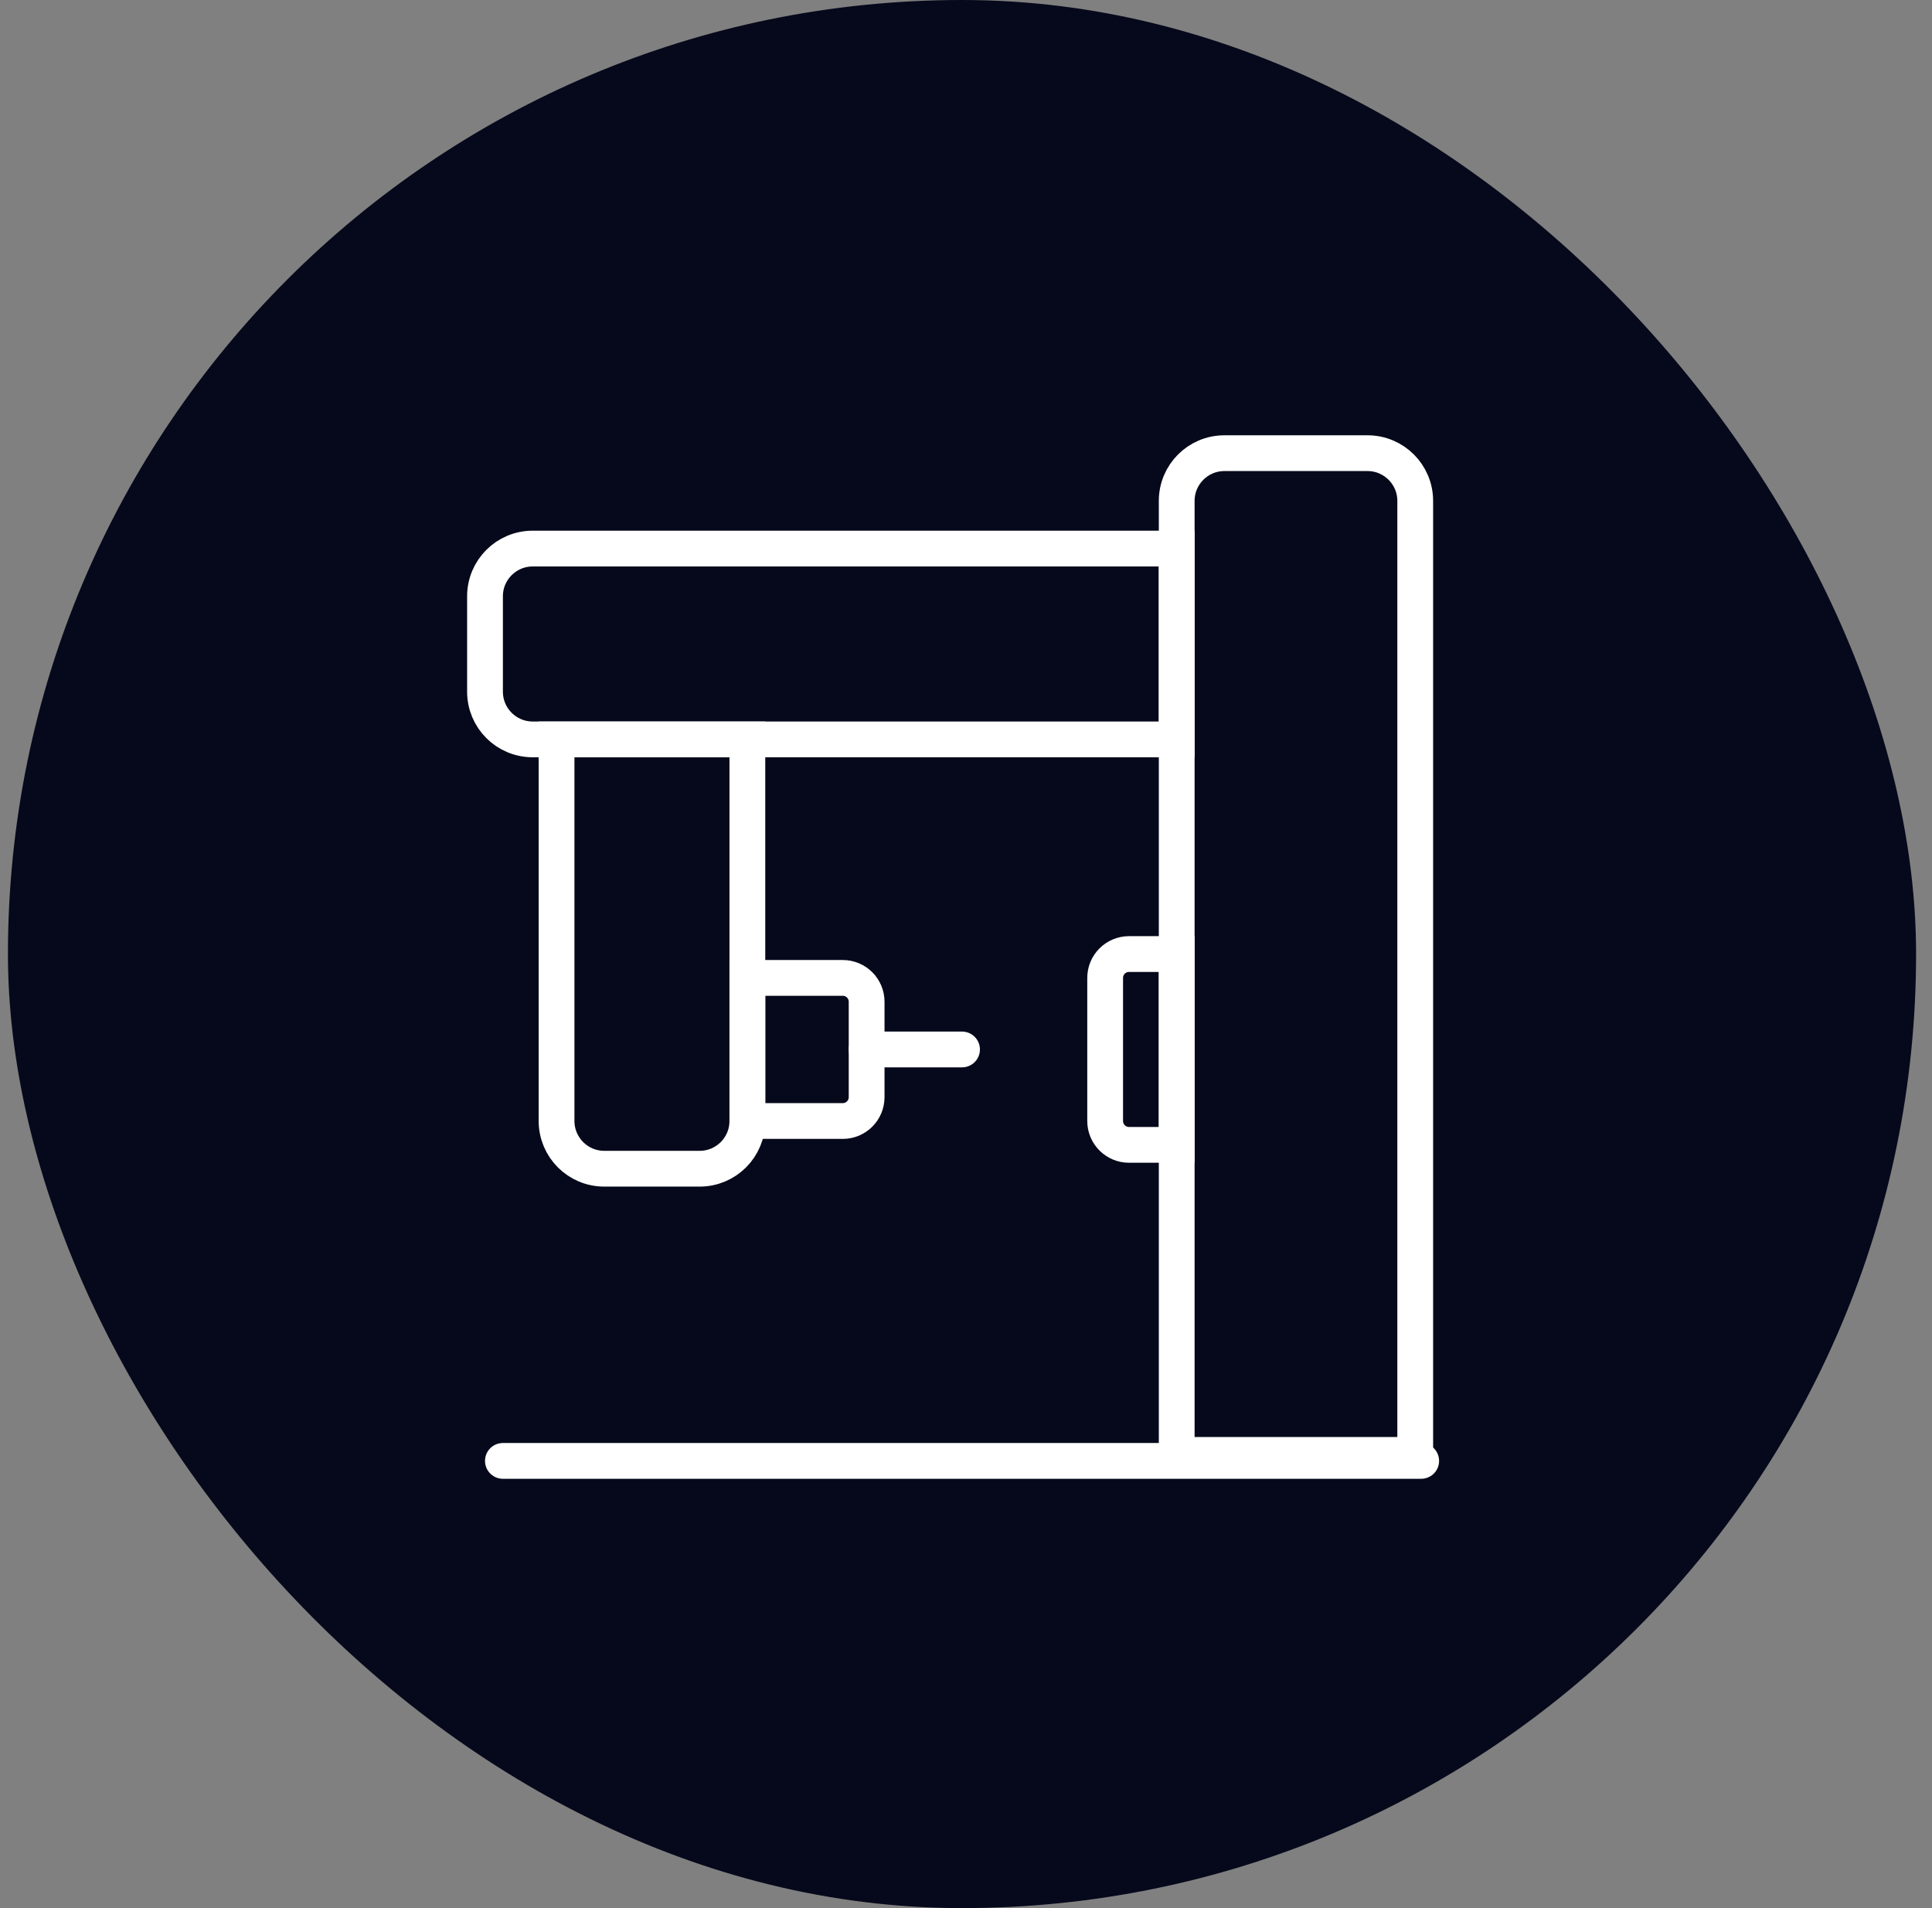
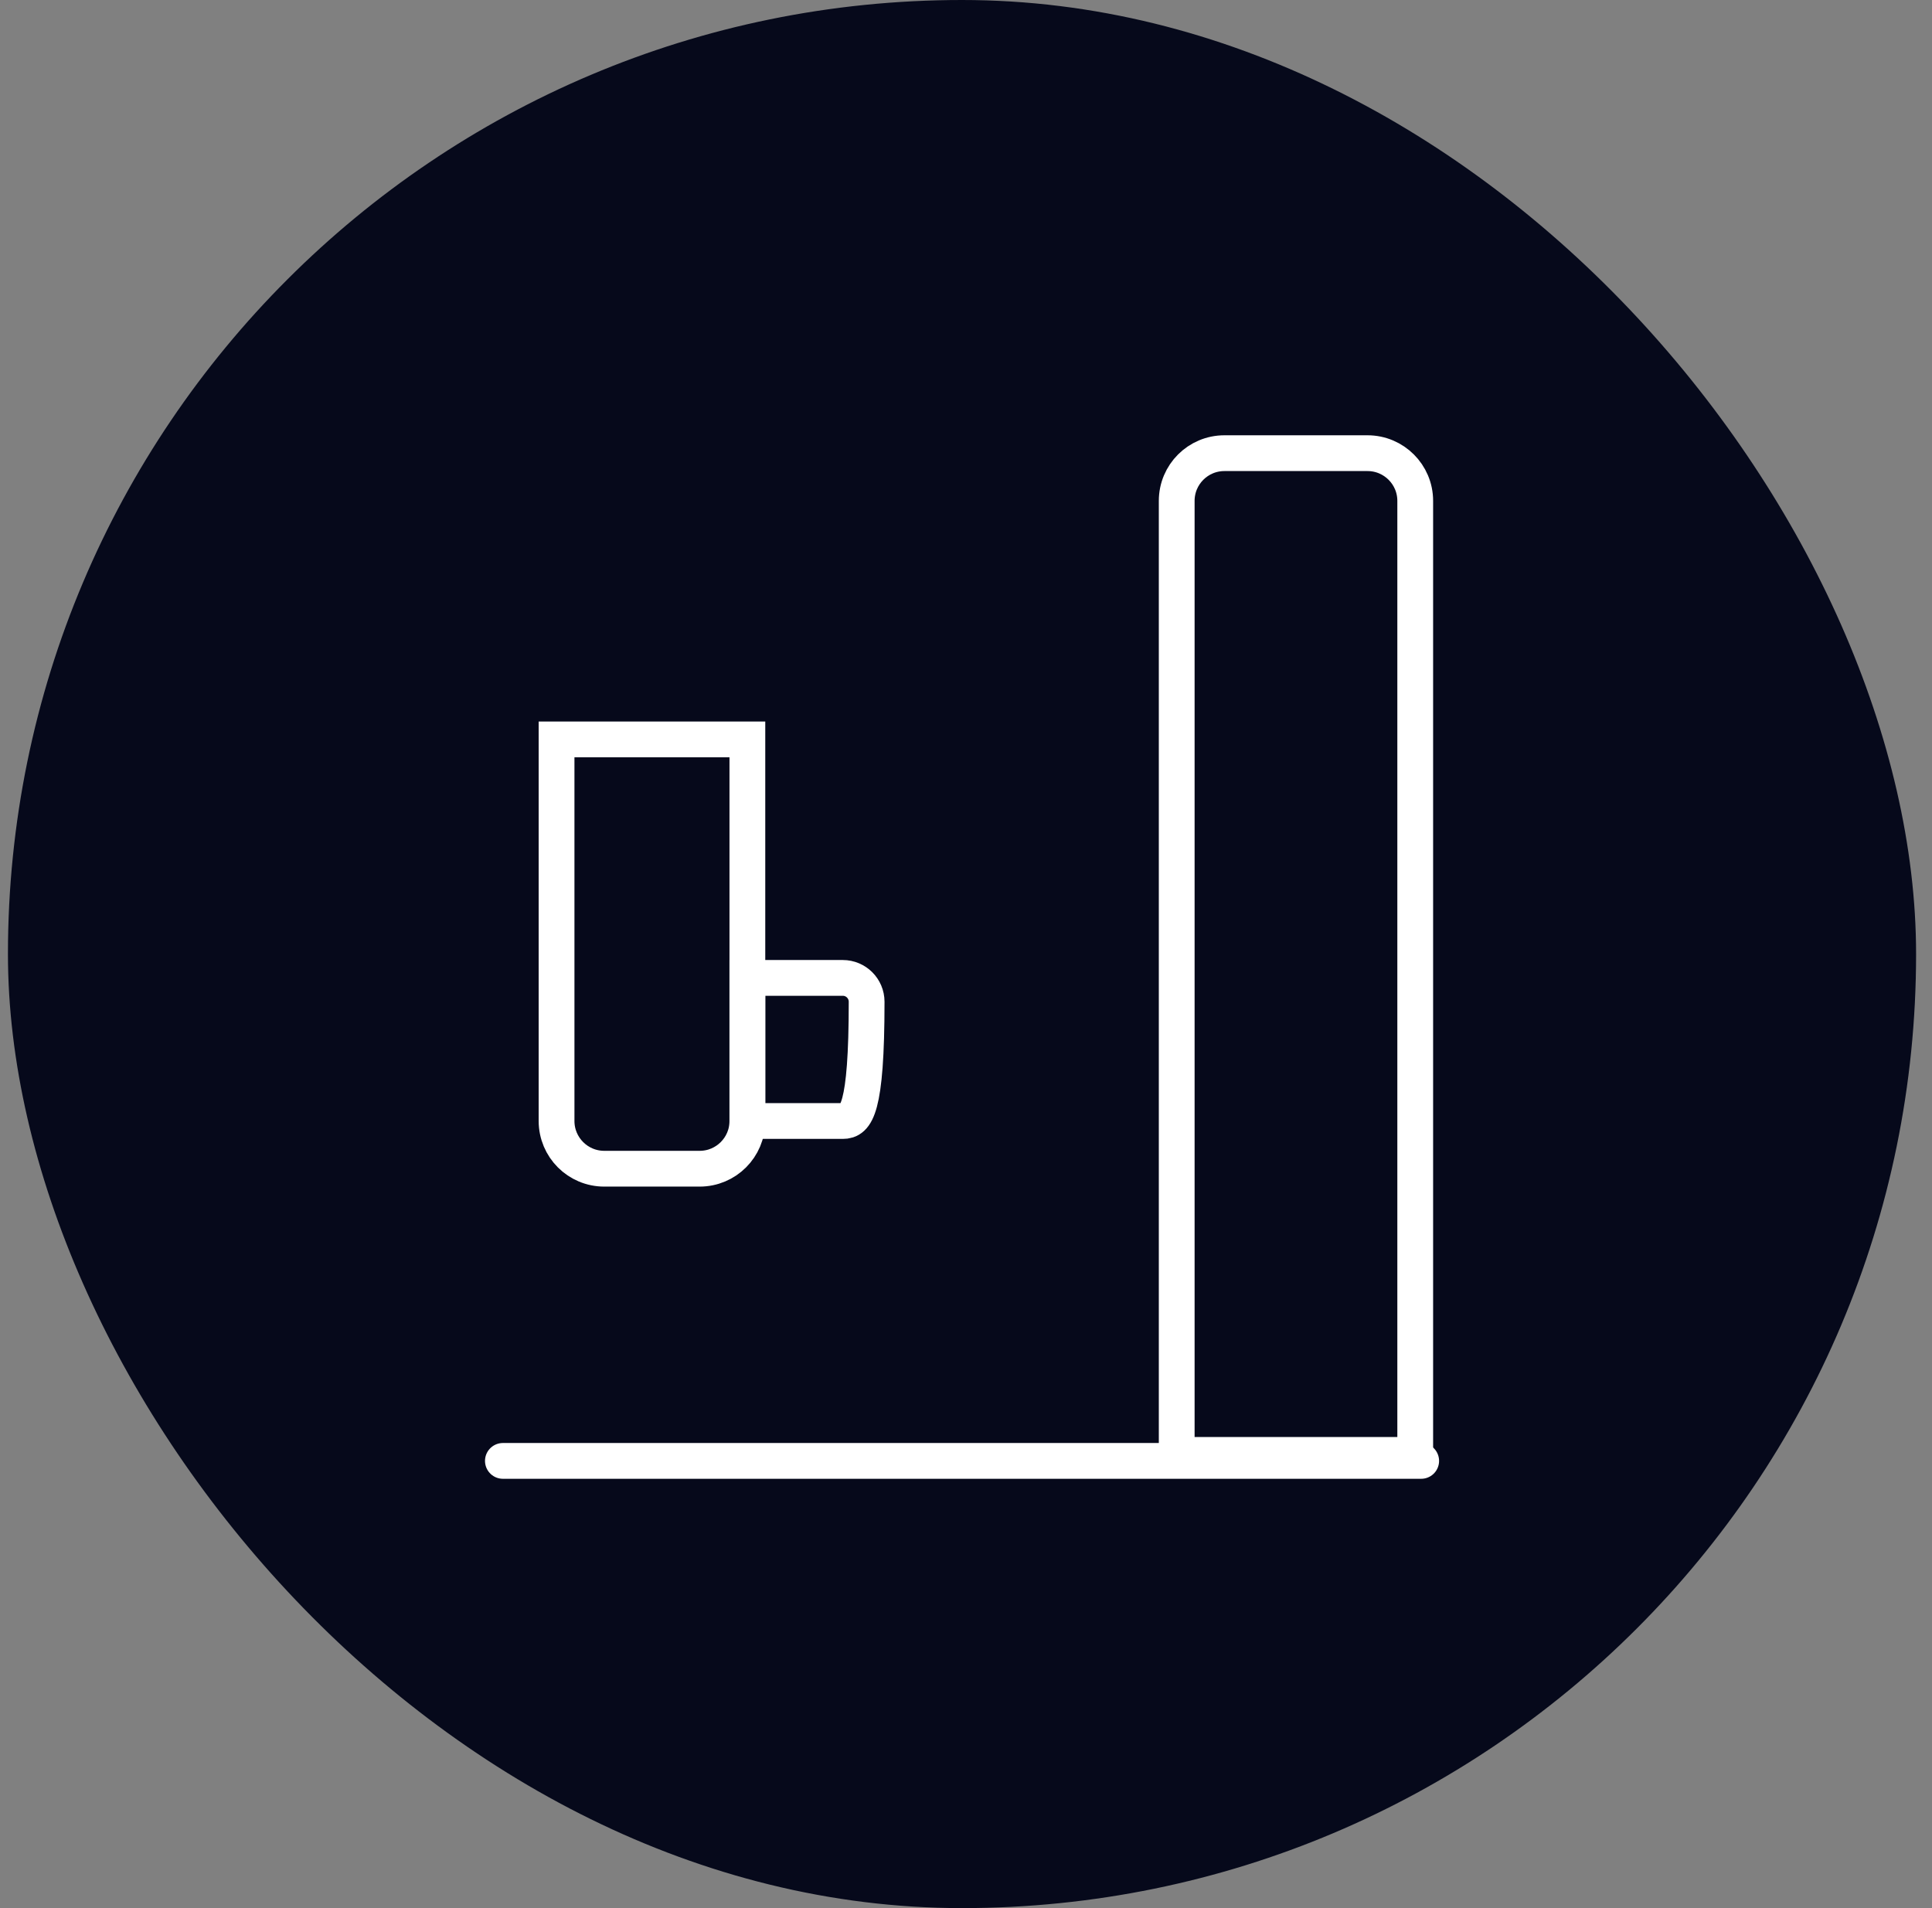
<svg xmlns="http://www.w3.org/2000/svg" width="81" height="80" viewBox="0 0 81 80" fill="none">
  <rect x="0" y="0" width="81" height="80" fill="#808080" stroke="none" />
  <rect x="0.333" width="80" height="80" rx="40" fill="#06091B" />
  <path d="M49.334 21C49.334 19.895 50.229 19 51.334 19H57.334C58.438 19 59.334 19.895 59.334 21V61H49.334V21Z" stroke="white" stroke-width="1.5" stroke-linecap="round" />
  <line x1="21.084" y1="61.25" x2="59.584" y2="61.25" stroke="white" stroke-width="1.5" stroke-linecap="round" />
-   <path d="M20.334 25C20.334 23.895 21.229 23 22.334 23H49.334V31H22.334C21.229 31 20.334 30.105 20.334 29V25Z" stroke="white" stroke-width="1.5" stroke-linecap="round" />
  <path d="M23.334 31H31.334V47C31.334 48.105 30.438 49 29.334 49H25.334C24.229 49 23.334 48.105 23.334 47V31Z" stroke="white" stroke-width="1.5" stroke-linecap="round" />
-   <path d="M31.334 41H35.334C35.886 41 36.334 41.448 36.334 42V46C36.334 46.552 35.886 47 35.334 47H31.334V41Z" stroke="white" stroke-width="1.5" stroke-linecap="round" />
-   <path d="M36.334 44H40.334" stroke="white" stroke-width="1.5" stroke-linecap="round" />
-   <path d="M46.334 41C46.334 40.448 46.781 40 47.334 40H49.334V48H47.334C46.781 48 46.334 47.552 46.334 47V41Z" stroke="white" stroke-width="1.5" stroke-linecap="round" />
+   <path d="M31.334 41H35.334C35.886 41 36.334 41.448 36.334 42C36.334 46.552 35.886 47 35.334 47H31.334V41Z" stroke="white" stroke-width="1.5" stroke-linecap="round" />
</svg>